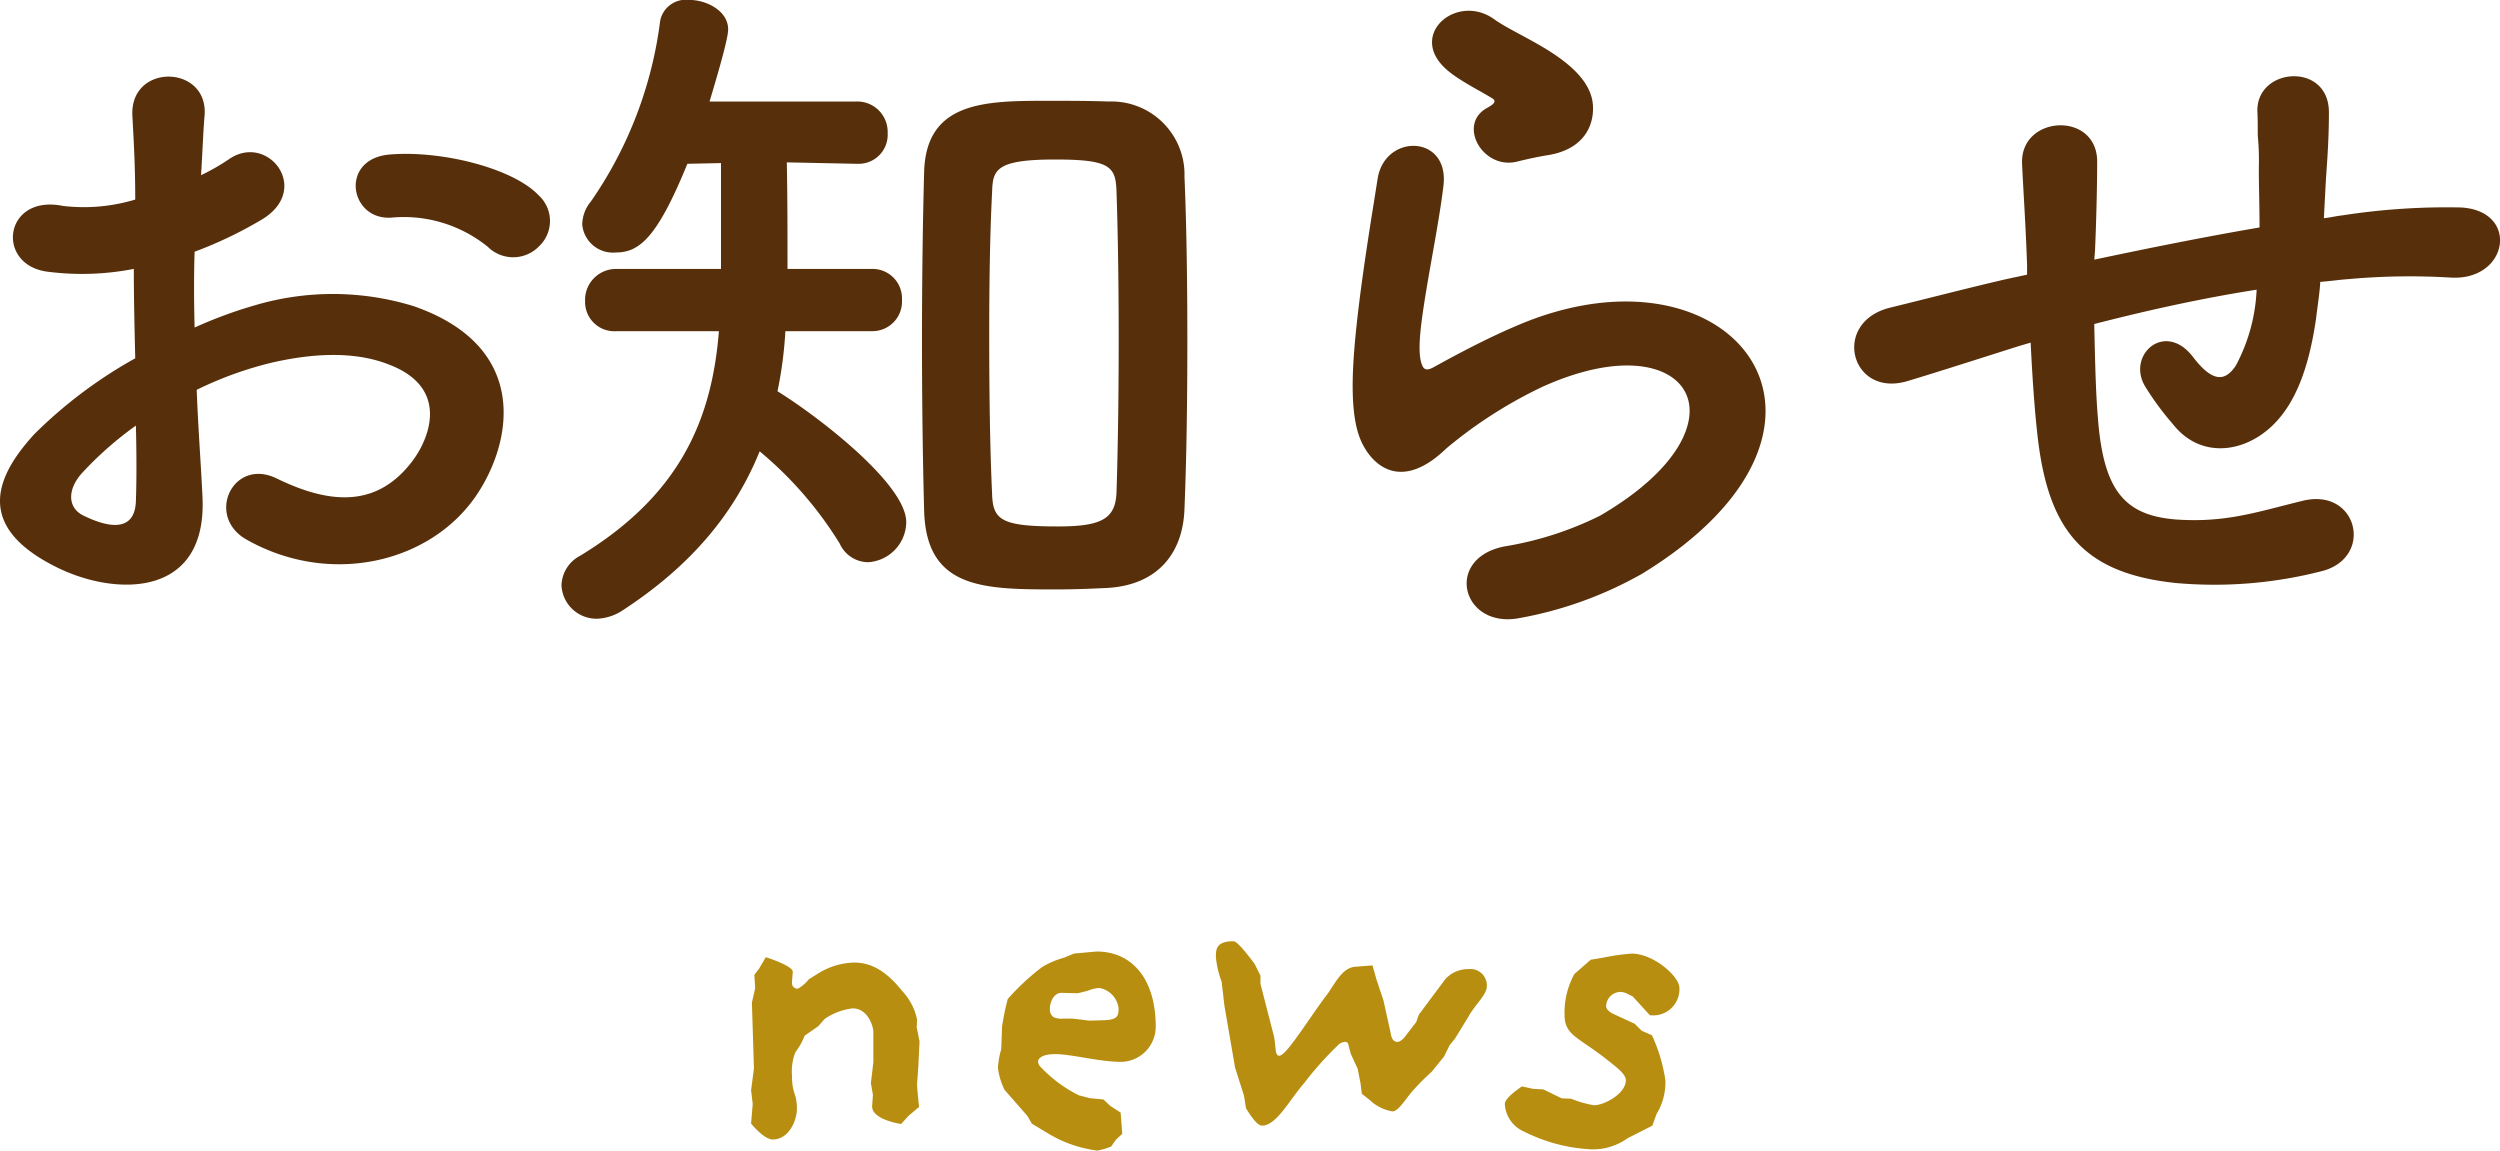
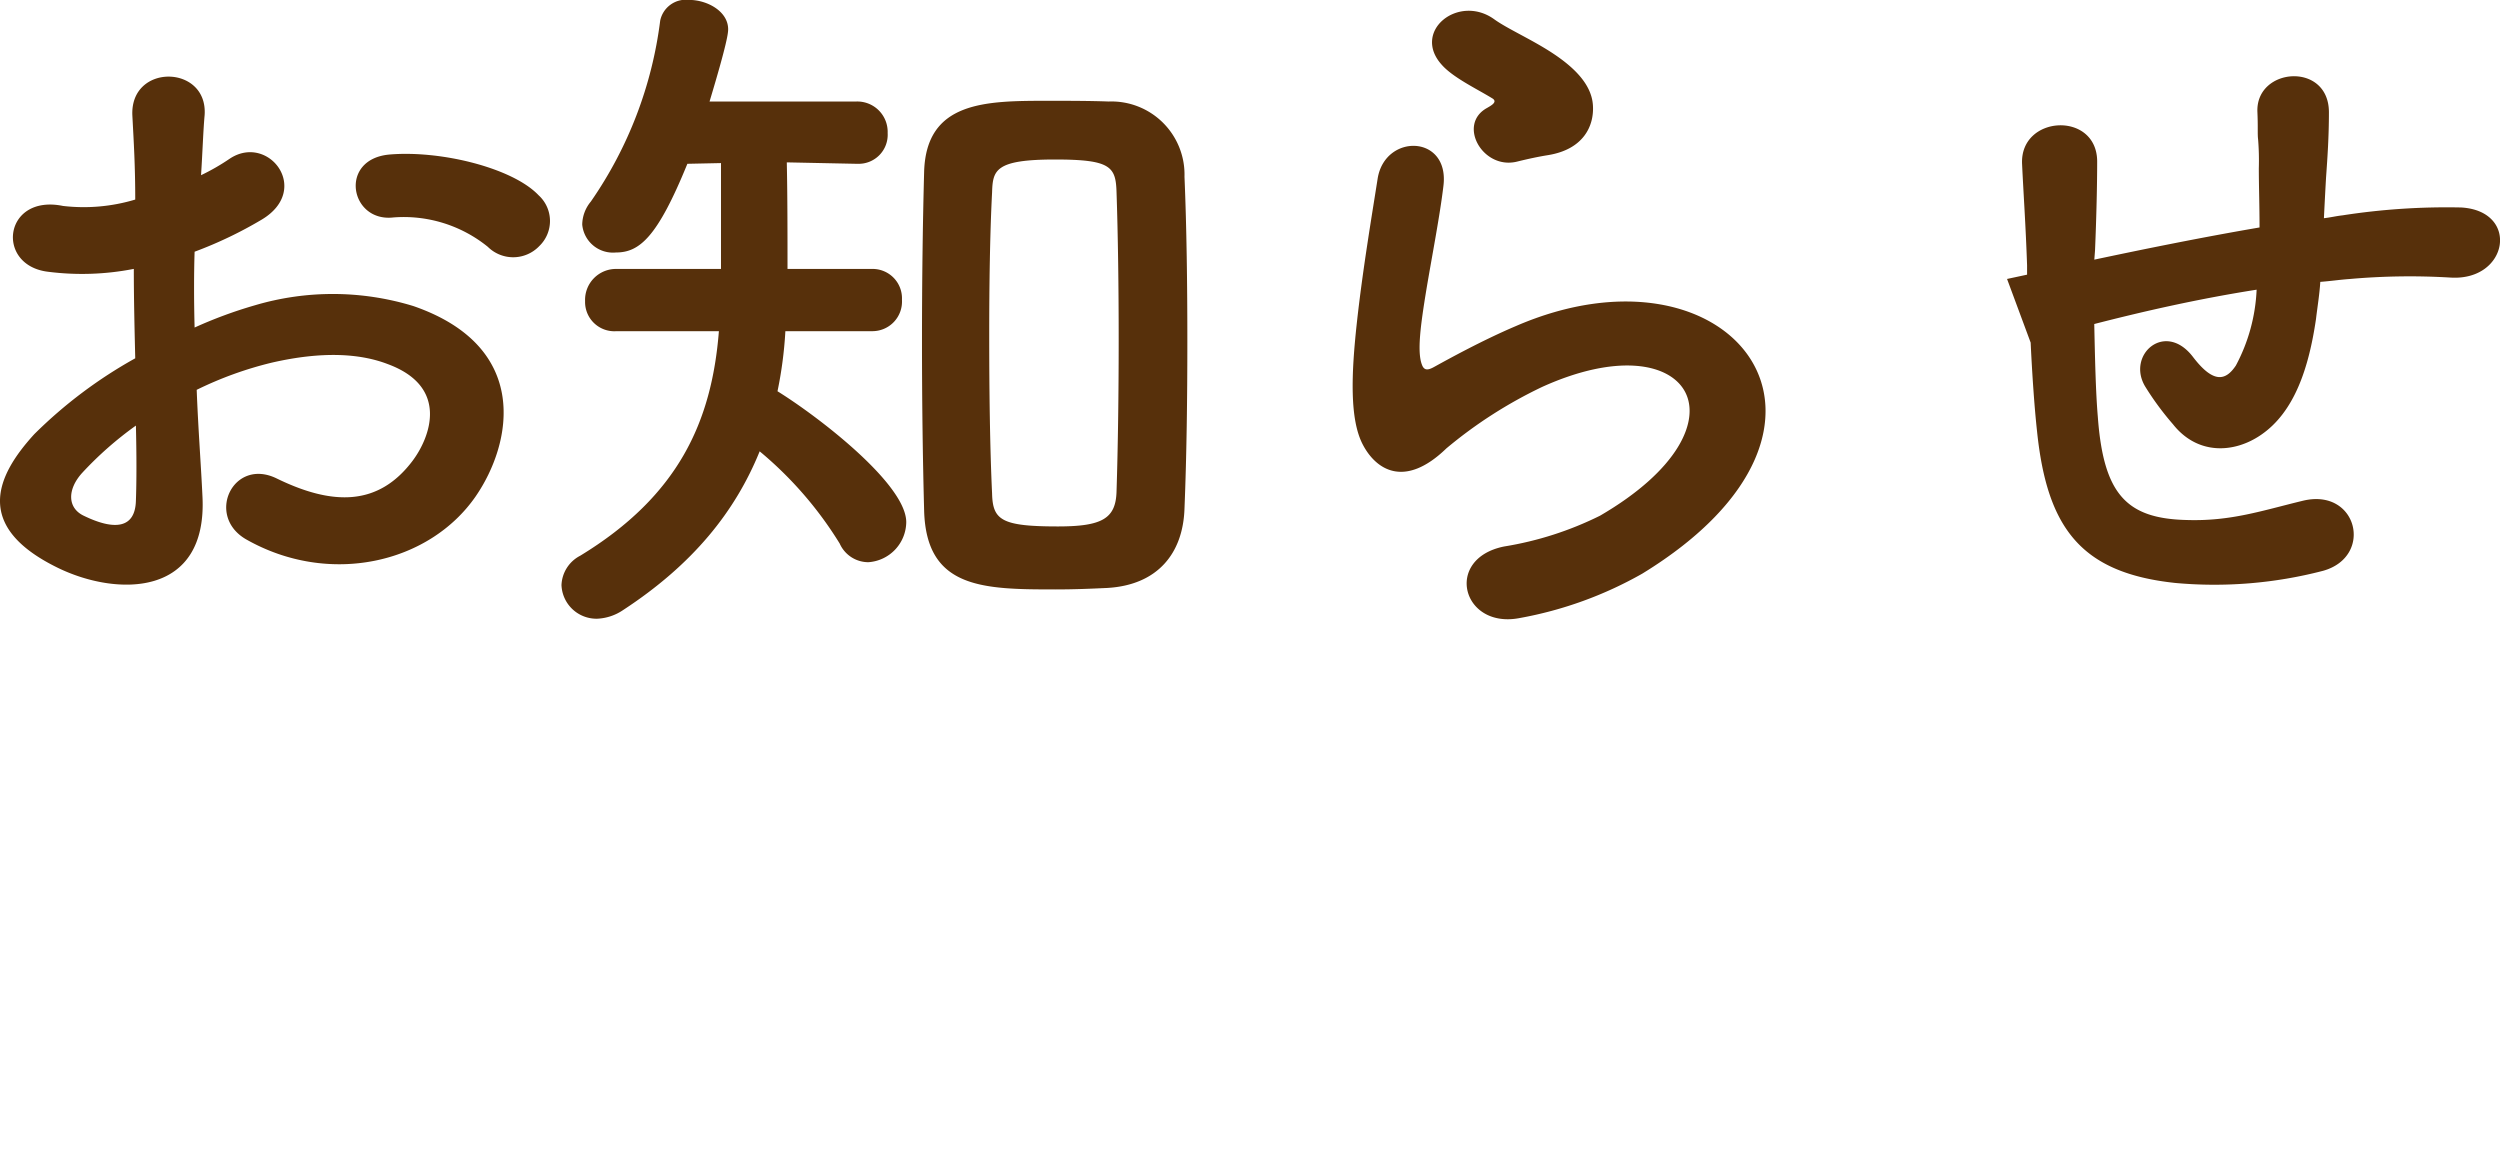
<svg xmlns="http://www.w3.org/2000/svg" width="195.73" height="90.08" viewBox="0 0 195.73 90.08">
  <g id="news" transform="translate(-865.416 -4991.32)">
-     <path id="news.svg" d="M-52.36-25.984a2.721,2.721,0,0,0-.056-3.976c-2.016-2.128-7.616-3.528-11.648-3.192s-3.136,5.32.28,4.928a10.461,10.461,0,0,1,7.392,2.3A2.824,2.824,0,0,0-52.36-25.984ZM-79.184-14.728a28.459,28.459,0,0,1,5.88-2.128c3.92-.9,6.888-.728,9.072.112,4.872,1.792,3.3,5.768,1.96,7.56-2.688,3.584-6.272,3.528-10.64,1.4-3.416-1.68-5.6,2.912-2.408,4.76,6.5,3.7,14.336,1.9,17.976-3.36,2.856-4.144,4.368-11.7-4.872-14.9a21.488,21.488,0,0,0-12.432-.056,34.474,34.474,0,0,0-4.7,1.736c-.056-2.128-.056-4.2,0-5.936a32.372,32.372,0,0,0,5.264-2.52c3.92-2.352.5-6.776-2.52-4.76a16.827,16.827,0,0,1-2.24,1.288c.112-1.68.168-3.472.28-4.7.28-3.976-5.88-4.088-5.656.056.112,2.128.224,3.92.224,6.552a13.98,13.98,0,0,1-5.656.5c-4.648-.952-5.32,4.648-1.176,5.152a21,21,0,0,0,6.72-.224c0,2.24.056,4.648.112,7a36.07,36.07,0,0,0-7.9,5.936c-2.968,3.248-4.816,7.224,1.848,10.472,4.592,2.24,11.76,2.352,11.312-5.656C-78.848-8.848-79.072-11.76-79.184-14.728Zm-4.76,2.8c.056,2.3.056,4.368,0,5.88C-84-3.864-85.624-3.7-88.032-4.872c-1.288-.616-1.288-2.072-.112-3.36A27.491,27.491,0,0,1-83.944-11.928ZM-7.9.784C-3.976.56-1.96-1.9-1.848-5.432c.168-4.144.224-8.624.224-13.1s-.056-8.9-.224-12.88A5.722,5.722,0,0,0-7.784-37.3c-1.512-.056-3.192-.056-4.816-.056-4.872,0-9.464.056-9.632,5.544-.112,4.144-.168,8.68-.168,13.272,0,4.536.056,9.072.168,13.272C-22.064.84-17.64.9-11.928.9-10.472.9-9.072.84-7.9.784ZM-26.32-19.32a2.318,2.318,0,0,0,2.352-2.464,2.3,2.3,0,0,0-2.352-2.408h-6.608c0-2.408,0-5.768-.056-8.344l5.432.112h.112a2.274,2.274,0,0,0,2.352-2.408A2.378,2.378,0,0,0-27.552-37.3h-11.48c1.4-4.648,1.456-5.376,1.456-5.656,0-1.4-1.624-2.3-3.08-2.3a2.049,2.049,0,0,0-2.24,1.624,31.79,31.79,0,0,1-5.432,14.168A2.871,2.871,0,0,0-49-27.664a2.417,2.417,0,0,0,2.632,2.184c1.848,0,3.248-1.176,5.6-6.944l2.632-.056v8.288h-8.176a2.422,2.422,0,0,0-2.464,2.52,2.29,2.29,0,0,0,2.464,2.352H-38.3c-.56,7.056-3.136,12.88-10.864,17.584A2.7,2.7,0,0,0-50.624.56a2.741,2.741,0,0,0,2.8,2.632,3.908,3.908,0,0,0,2.016-.672c5.488-3.584,8.792-7.728,10.7-12.432A29.421,29.421,0,0,1-28.84-2.688,2.455,2.455,0,0,0-26.6-1.232a3.179,3.179,0,0,0,2.968-3.136c0-2.968-6.832-8.232-10.08-10.248a31.742,31.742,0,0,0,.616-4.7ZM-7.168-6.776c-.056,2.128-1.12,2.744-4.592,2.744-4.424,0-5.1-.5-5.152-2.576-.168-3.584-.224-8.008-.224-12.376,0-3.976.056-7.952.224-11.2.056-1.736.224-2.576,4.928-2.576,4.368,0,4.76.56,4.816,2.576.112,3.3.168,7.392.168,11.536S-7.056-10.3-7.168-6.776ZM26.6-33.1c2.8-.448,3.64-2.3,3.528-3.92-.112-1.68-1.568-3.024-3.192-4.088s-3.528-1.9-4.536-2.632c-2.8-2.016-6.5.952-4.088,3.584.9,1.008,2.8,1.9,3.976,2.632.392.28-.168.56-.448.728-2.352,1.288-.336,4.872,2.352,4.2C25.088-32.816,25.872-32.984,26.6-33.1ZM33.992-.336c18.928-11.592,7-26.712-9.912-19.376-2.632,1.12-5.264,2.576-6.384,3.192-.5.28-.784.28-.952-.168-.392-1.008-.112-3.08.336-5.824.448-2.688,1.064-5.824,1.344-8.176.5-4.032-4.592-4.144-5.152-.56-.448,2.856-1.176,7.168-1.624,11.256s-.56,7.56.448,9.52,3.248,3.528,6.552.336a35.361,35.361,0,0,1,7.5-4.816c5.936-2.688,10.024-1.848,11.2.392s-.5,6.1-6.664,9.688a26.262,26.262,0,0,1-7.5,2.408c-4.76.952-3.3,6.5,1.232,5.6A30.318,30.318,0,0,0,33.992-.336ZM64.4-18.424c.112,2.352.28,4.928.5,6.944C65.688-3.864,68.376-.392,75.712.392A33.709,33.709,0,0,0,87.3-.56c3.976-1.12,2.688-6.5-1.568-5.488-3.248.784-5.656,1.624-9.128,1.512-4.7-.112-6.5-2.016-6.944-8.064-.168-1.96-.224-4.648-.28-7.28,3.7-.952,8.064-1.96,12.712-2.688a13.855,13.855,0,0,1-1.624,5.936c-.784,1.176-1.736,1.456-3.36-.672-2.184-2.856-5.208-.168-3.752,2.3a22.478,22.478,0,0,0,2.184,2.968c1.9,2.408,4.76,2.3,6.888.84,2.632-1.792,3.752-5.264,4.312-9.072.112-.952.28-1.96.336-2.912.784-.056,1.512-.168,2.3-.224a53.211,53.211,0,0,1,7.9-.112c4.536.28,5.432-5.208.84-5.488a53.265,53.265,0,0,0-9.3.616c-.5.056-.952.168-1.456.224.056-1.12.112-2.24.168-3.192.112-1.568.224-3.192.224-5.1,0-3.976-5.712-3.528-5.6-.056.056,1.232,0,1.736.056,2.184a20.639,20.639,0,0,1,.056,2.24c0,1.4.056,2.968.056,4.648-4.592.784-9.24,1.736-12.936,2.52l.056-.728c.112-2.632.168-5.208.168-7-.056-3.92-6.048-3.584-5.88.224.112,2.408.28,4.7.392,7.952v.728l-1.568.336c-2.464.56-6.608,1.624-9.128,2.24-4.648,1.12-3.136,7.056,1.288,5.768,1.68-.5,3.808-1.176,8.736-2.744Z" transform="translate(960 5036.568)" fill="#57300b" />
-     <path id="パス_8013" data-name="パス 8013" d="M-22.592-7.712l-.224-1.12.032-.576a4.577,4.577,0,0,0-1.184-2.272c-1.248-1.568-2.432-2.208-3.744-2.208a5.622,5.622,0,0,0-2.784.832l-.768.48a2.65,2.65,0,0,1-.8.7.118.118,0,0,1-.1.032.431.431,0,0,1-.416-.448v-.064l.064-.8c.032-.48-2.112-1.152-2.112-1.152l-.544.928-.352.448.064,1.056-.256,1.12.16,5.152-.224,1.728.128,1.056-.128,1.536s.992,1.248,1.7,1.248c1.248,0,1.888-1.472,1.888-2.4,0-1.248-.384-1.12-.384-2.592a4.143,4.143,0,0,1,.256-1.824,5.536,5.536,0,0,0,.736-1.312l1.056-.736.512-.576A4.927,4.927,0,0,1-27.84-10.3c1.28,0,1.632,1.536,1.632,1.792V-6.08L-26.4-4.448l.16.928-.064.864v.032c0,1.056,2.272,1.376,2.272,1.376l.576-.64.832-.7s-.16-1.376-.16-1.792l.1-1.408ZM-4.1-8.864c0-3.712-1.824-5.888-4.64-5.888l-1.76.16-.768.32a6.938,6.938,0,0,0-1.728.736,18.627,18.627,0,0,0-2.688,2.5,19.258,19.258,0,0,0-.448,2.176l-.064,1.76a6.188,6.188,0,0,0-.256,1.472,5.315,5.315,0,0,0,.512,1.7l1.792,2.048.352.608,1.28.768A9.745,9.745,0,0,0-8.672.832,5.116,5.116,0,0,0-7.584.512L-7.232,0l.512-.48-.128-1.664-.8-.512-.544-.512-1.056-.1-.864-.224a10.543,10.543,0,0,1-3.072-2.3.676.676,0,0,1-.128-.32c0-.352.48-.608,1.312-.608,1.344,0,3.456.608,5.216.608A2.76,2.76,0,0,0-4.1-8.864ZM-7.008-10.3c0,.576-.064.9-1.184.928l-1.12.032-1.024-.128c-.1,0-.224-.032-.352-.032h-.64a1.506,1.506,0,0,1-.8-.128.786.786,0,0,1-.256-.672c0-.512.32-1.216.9-1.216l1.28.032.768-.192a3.093,3.093,0,0,1,.9-.224A1.828,1.828,0,0,1-7.008-10.3Zm28.832-1.728a1.284,1.284,0,0,0-1.44-1.344,2.38,2.38,0,0,0-1.824.8L16.512-9.824l-.224.608-.768.992s-.352.544-.7.544h-.064c-.352-.064-.416-.416-.48-.768l-.544-2.464-.544-1.632-.32-1.12-1.312.1c-.928.064-1.408.928-2.144,2.048C7.9-9.536,6.144-6.592,5.568-6.592c-.384,0-.224-.832-.448-1.664L4.1-12.224v-.64l-.448-.9s-1.28-1.792-1.664-1.792c-1.344,0-1.376.64-1.376,1.184v.064a7.391,7.391,0,0,0,.448,1.92L1.28-10.5l.832,4.832.7,2.208.16.992.288.448c.16.224.608.9.96.9,1.12,0,2.112-1.952,3.3-3.328a26.061,26.061,0,0,1,2.624-2.944.893.893,0,0,1,.576-.288.243.243,0,0,1,.256.192l.192.736.544,1.184.224,1.152.1.8.608.48a3.381,3.381,0,0,0,1.792.9c.48,0,1.024-.992,1.632-1.664a18.839,18.839,0,0,1,1.44-1.44l.96-1.184.448-.9.416-.512L20.352-9.6C20.864-10.56,21.824-11.36,21.824-12.032ZM36.9-11.9c0-.9-2.016-2.688-3.744-2.688a17.1,17.1,0,0,0-2.24.32l-.96.16-1.28,1.12a6.273,6.273,0,0,0-.768,3.2c0,1.664,1.152,1.728,3.584,3.712.7.544,1.216.992,1.216,1.408,0,1.024-1.664,1.952-2.5,1.952a8.5,8.5,0,0,1-1.792-.512l-.736-.032-1.44-.7L25.44-4l-.864-.192s-1.344.864-1.344,1.376A2.493,2.493,0,0,0,24.768-.64,13.064,13.064,0,0,0,30.016.736a4.6,4.6,0,0,0,2.816-.864l1.952-.992.32-.9a4.754,4.754,0,0,0,.7-2.624,12.547,12.547,0,0,0-1.056-3.552l-.8-.352-.544-.544-1.728-.8c-.224-.1-.512-.352-.512-.576a1.139,1.139,0,0,1,1.152-1.12,1.341,1.341,0,0,1,.48.128l.448.224L34.592-9.76h.1A2.041,2.041,0,0,0,36.9-11.9Z" transform="translate(960 5080.568)" fill="#b78e10" />
+     <path id="news.svg" d="M-52.36-25.984a2.721,2.721,0,0,0-.056-3.976c-2.016-2.128-7.616-3.528-11.648-3.192s-3.136,5.32.28,4.928a10.461,10.461,0,0,1,7.392,2.3A2.824,2.824,0,0,0-52.36-25.984ZM-79.184-14.728a28.459,28.459,0,0,1,5.88-2.128c3.92-.9,6.888-.728,9.072.112,4.872,1.792,3.3,5.768,1.96,7.56-2.688,3.584-6.272,3.528-10.64,1.4-3.416-1.68-5.6,2.912-2.408,4.76,6.5,3.7,14.336,1.9,17.976-3.36,2.856-4.144,4.368-11.7-4.872-14.9a21.488,21.488,0,0,0-12.432-.056,34.474,34.474,0,0,0-4.7,1.736c-.056-2.128-.056-4.2,0-5.936a32.372,32.372,0,0,0,5.264-2.52c3.92-2.352.5-6.776-2.52-4.76a16.827,16.827,0,0,1-2.24,1.288c.112-1.68.168-3.472.28-4.7.28-3.976-5.88-4.088-5.656.056.112,2.128.224,3.92.224,6.552a13.98,13.98,0,0,1-5.656.5c-4.648-.952-5.32,4.648-1.176,5.152a21,21,0,0,0,6.72-.224c0,2.24.056,4.648.112,7a36.07,36.07,0,0,0-7.9,5.936c-2.968,3.248-4.816,7.224,1.848,10.472,4.592,2.24,11.76,2.352,11.312-5.656C-78.848-8.848-79.072-11.76-79.184-14.728Zm-4.76,2.8c.056,2.3.056,4.368,0,5.88C-84-3.864-85.624-3.7-88.032-4.872c-1.288-.616-1.288-2.072-.112-3.36A27.491,27.491,0,0,1-83.944-11.928ZM-7.9.784C-3.976.56-1.96-1.9-1.848-5.432c.168-4.144.224-8.624.224-13.1s-.056-8.9-.224-12.88A5.722,5.722,0,0,0-7.784-37.3c-1.512-.056-3.192-.056-4.816-.056-4.872,0-9.464.056-9.632,5.544-.112,4.144-.168,8.68-.168,13.272,0,4.536.056,9.072.168,13.272C-22.064.84-17.64.9-11.928.9-10.472.9-9.072.84-7.9.784ZM-26.32-19.32a2.318,2.318,0,0,0,2.352-2.464,2.3,2.3,0,0,0-2.352-2.408h-6.608c0-2.408,0-5.768-.056-8.344l5.432.112h.112a2.274,2.274,0,0,0,2.352-2.408A2.378,2.378,0,0,0-27.552-37.3h-11.48c1.4-4.648,1.456-5.376,1.456-5.656,0-1.4-1.624-2.3-3.08-2.3a2.049,2.049,0,0,0-2.24,1.624,31.79,31.79,0,0,1-5.432,14.168A2.871,2.871,0,0,0-49-27.664a2.417,2.417,0,0,0,2.632,2.184c1.848,0,3.248-1.176,5.6-6.944l2.632-.056v8.288h-8.176a2.422,2.422,0,0,0-2.464,2.52,2.29,2.29,0,0,0,2.464,2.352H-38.3c-.56,7.056-3.136,12.88-10.864,17.584A2.7,2.7,0,0,0-50.624.56a2.741,2.741,0,0,0,2.8,2.632,3.908,3.908,0,0,0,2.016-.672c5.488-3.584,8.792-7.728,10.7-12.432A29.421,29.421,0,0,1-28.84-2.688,2.455,2.455,0,0,0-26.6-1.232a3.179,3.179,0,0,0,2.968-3.136c0-2.968-6.832-8.232-10.08-10.248a31.742,31.742,0,0,0,.616-4.7ZM-7.168-6.776c-.056,2.128-1.12,2.744-4.592,2.744-4.424,0-5.1-.5-5.152-2.576-.168-3.584-.224-8.008-.224-12.376,0-3.976.056-7.952.224-11.2.056-1.736.224-2.576,4.928-2.576,4.368,0,4.76.56,4.816,2.576.112,3.3.168,7.392.168,11.536S-7.056-10.3-7.168-6.776ZM26.6-33.1c2.8-.448,3.64-2.3,3.528-3.92-.112-1.68-1.568-3.024-3.192-4.088s-3.528-1.9-4.536-2.632c-2.8-2.016-6.5.952-4.088,3.584.9,1.008,2.8,1.9,3.976,2.632.392.28-.168.56-.448.728-2.352,1.288-.336,4.872,2.352,4.2C25.088-32.816,25.872-32.984,26.6-33.1ZM33.992-.336c18.928-11.592,7-26.712-9.912-19.376-2.632,1.12-5.264,2.576-6.384,3.192-.5.28-.784.28-.952-.168-.392-1.008-.112-3.08.336-5.824.448-2.688,1.064-5.824,1.344-8.176.5-4.032-4.592-4.144-5.152-.56-.448,2.856-1.176,7.168-1.624,11.256s-.56,7.56.448,9.52,3.248,3.528,6.552.336a35.361,35.361,0,0,1,7.5-4.816c5.936-2.688,10.024-1.848,11.2.392s-.5,6.1-6.664,9.688a26.262,26.262,0,0,1-7.5,2.408c-4.76.952-3.3,6.5,1.232,5.6A30.318,30.318,0,0,0,33.992-.336ZM64.4-18.424c.112,2.352.28,4.928.5,6.944C65.688-3.864,68.376-.392,75.712.392A33.709,33.709,0,0,0,87.3-.56c3.976-1.12,2.688-6.5-1.568-5.488-3.248.784-5.656,1.624-9.128,1.512-4.7-.112-6.5-2.016-6.944-8.064-.168-1.96-.224-4.648-.28-7.28,3.7-.952,8.064-1.96,12.712-2.688a13.855,13.855,0,0,1-1.624,5.936c-.784,1.176-1.736,1.456-3.36-.672-2.184-2.856-5.208-.168-3.752,2.3a22.478,22.478,0,0,0,2.184,2.968c1.9,2.408,4.76,2.3,6.888.84,2.632-1.792,3.752-5.264,4.312-9.072.112-.952.28-1.96.336-2.912.784-.056,1.512-.168,2.3-.224a53.211,53.211,0,0,1,7.9-.112c4.536.28,5.432-5.208.84-5.488a53.265,53.265,0,0,0-9.3.616c-.5.056-.952.168-1.456.224.056-1.12.112-2.24.168-3.192.112-1.568.224-3.192.224-5.1,0-3.976-5.712-3.528-5.6-.056.056,1.232,0,1.736.056,2.184a20.639,20.639,0,0,1,.056,2.24c0,1.4.056,2.968.056,4.648-4.592.784-9.24,1.736-12.936,2.52l.056-.728c.112-2.632.168-5.208.168-7-.056-3.92-6.048-3.584-5.88.224.112,2.408.28,4.7.392,7.952v.728l-1.568.336Z" transform="translate(960 5036.568)" fill="#57300b" />
  </g>
</svg>